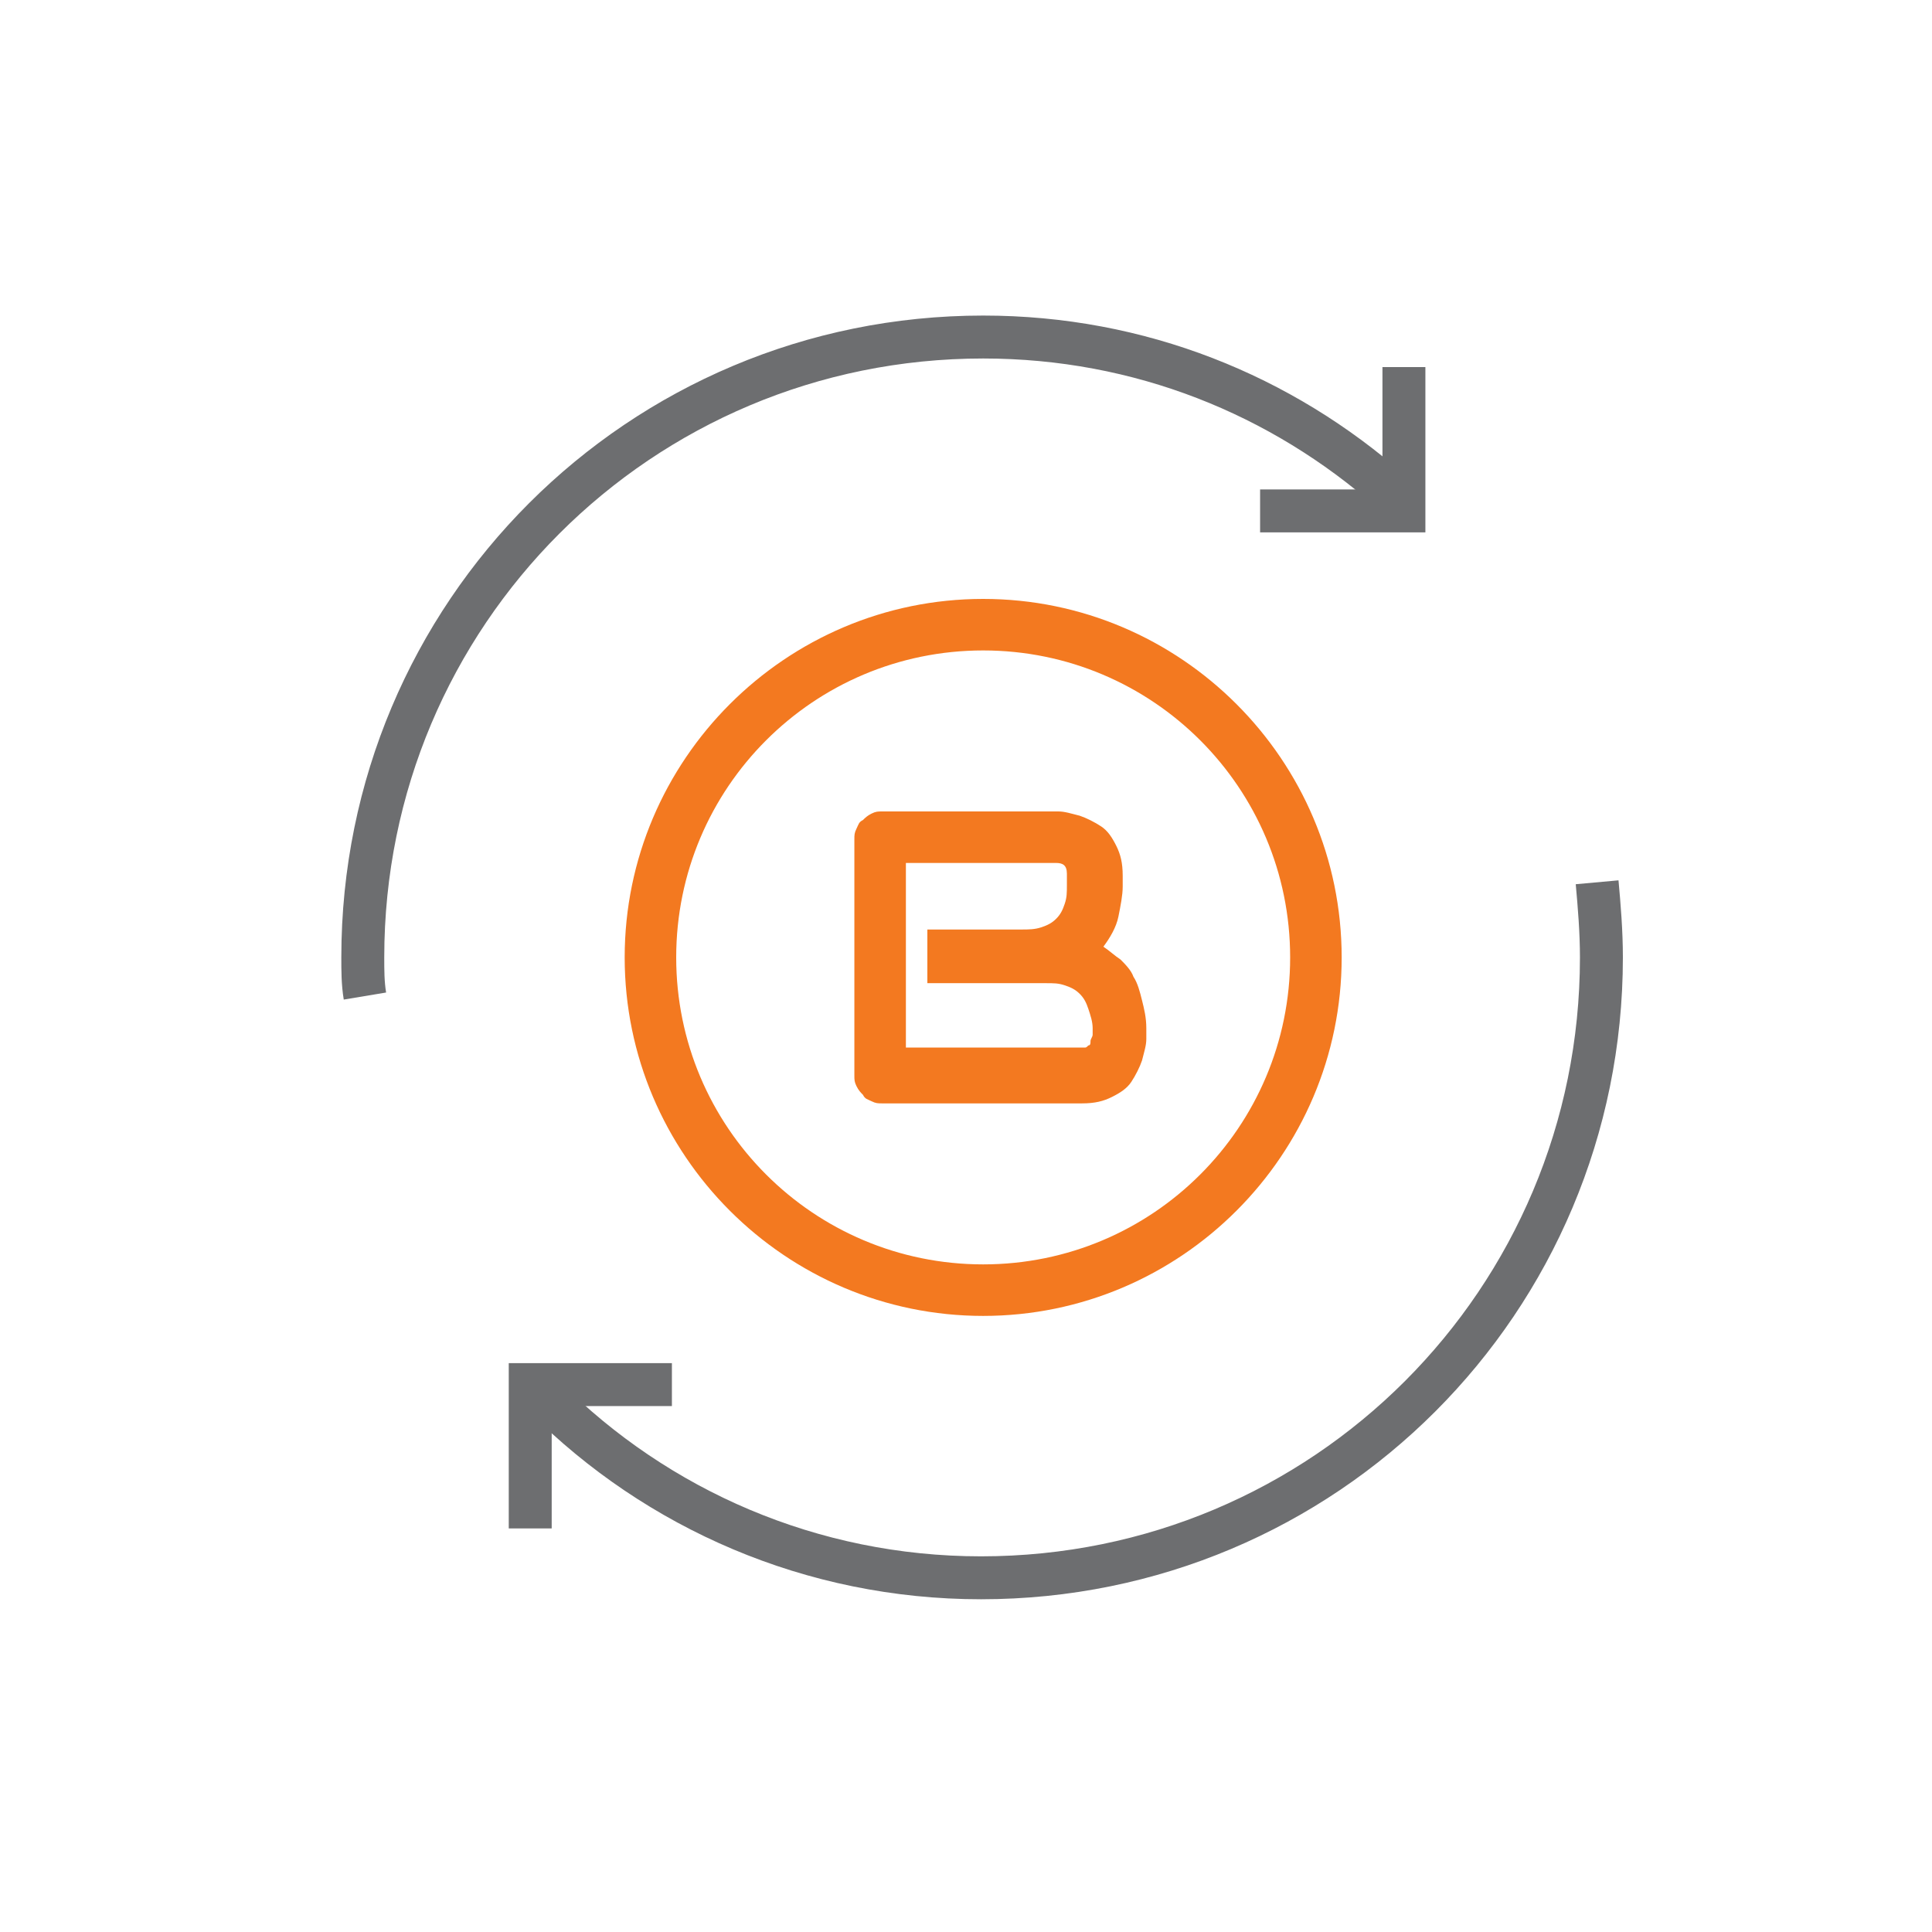
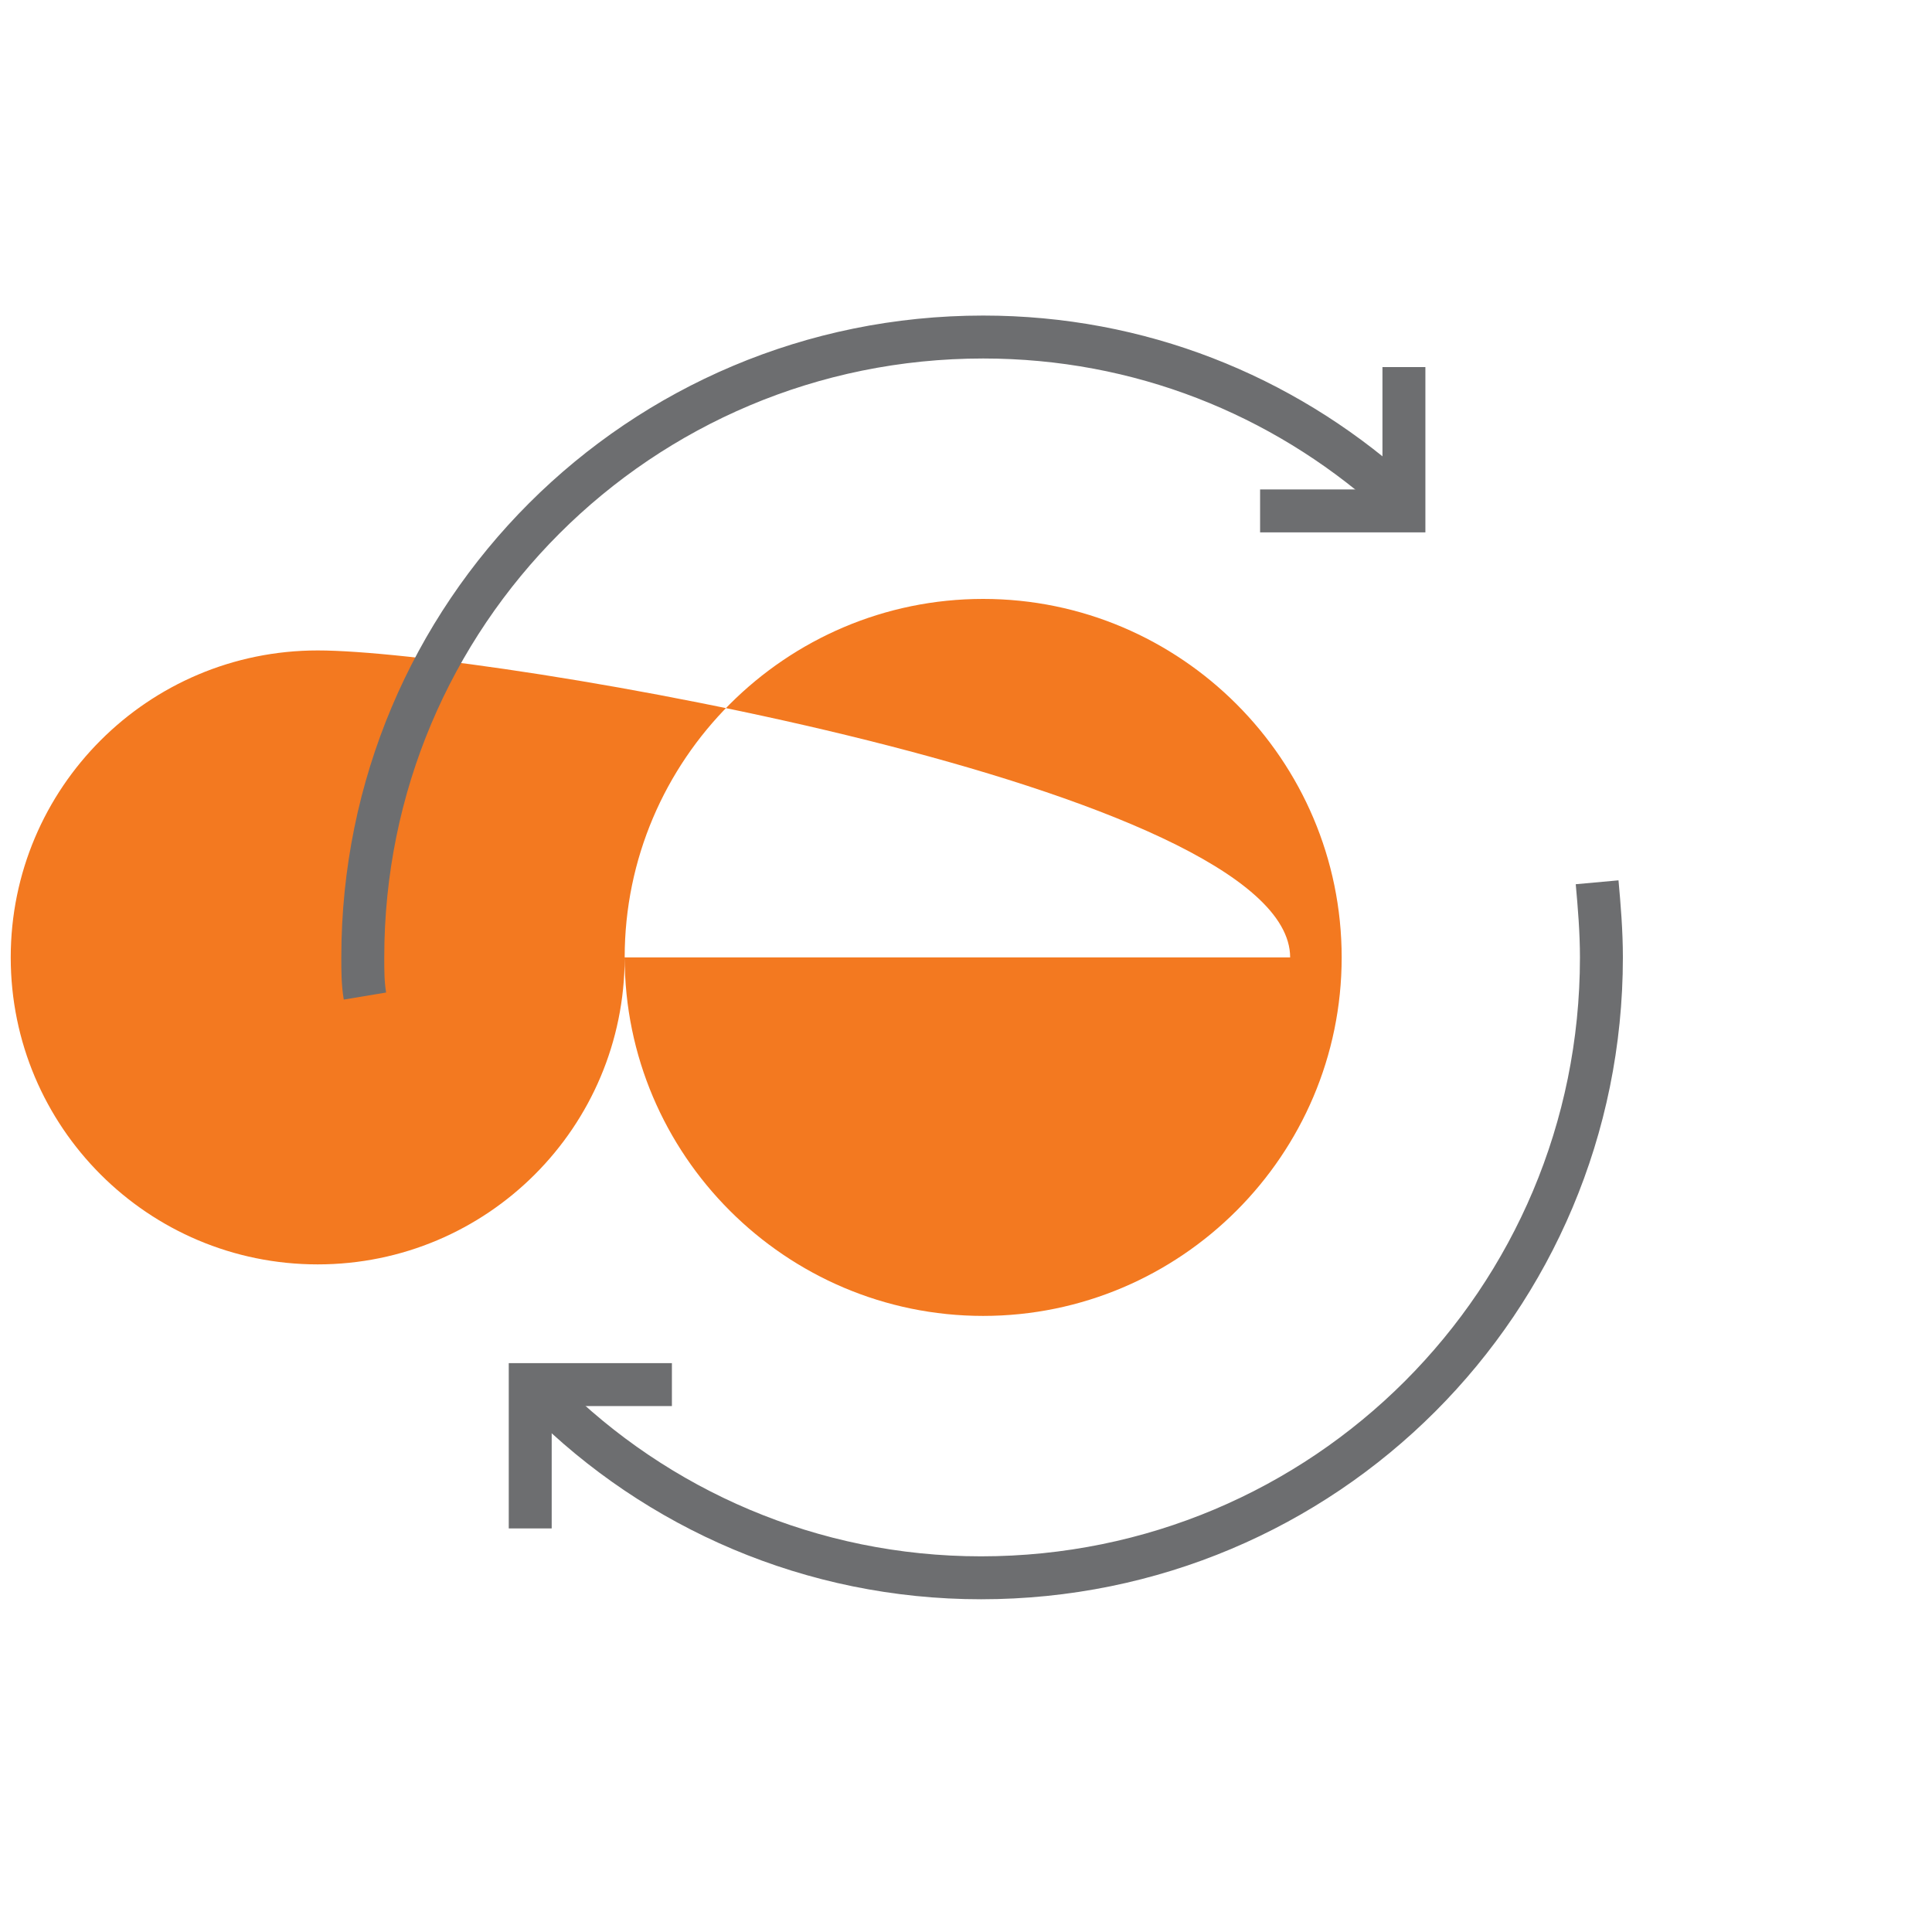
<svg xmlns="http://www.w3.org/2000/svg" version="1.1" id="Layer_1" x="0px" y="0px" viewBox="0 0 90 90" style="enable-background:new 0 0 90 90;" xml:space="preserve">
  <style type="text/css">
	.st0{fill:#F37920;}
	.st1{fill:none;stroke:#6D6E70;stroke-width:2;stroke-miterlimit:10;}
</style>
  <g>
-     <path class="st0" d="M29.1,44.6c0,9.2,7.5,16.7,16.7,16.7s16.7-7.5,16.7-16.7S55,27.9,45.8,27.9S29.1,35.4,29.1,44.6z M60.1,44.6   c0,7.9-6.4,14.3-14.3,14.3s-14.3-6.4-14.3-14.3s6.4-14.3,14.3-14.3S60.1,36.7,60.1,44.6z" />
-     <path class="st0" d="M53.4,48.4c0,0.3-0.1,0.6-0.2,1c-0.1,0.3-0.3,0.7-0.5,1c-0.2,0.3-0.5,0.5-0.9,0.7c-0.4,0.2-0.8,0.3-1.4,0.3   h-9.3c-0.2,0-0.3,0-0.5-0.1c-0.2-0.1-0.3-0.1-0.4-0.3c-0.1-0.1-0.2-0.2-0.3-0.4c-0.1-0.2-0.1-0.3-0.1-0.5V39.1c0-0.2,0-0.3,0.1-0.5   c0.1-0.2,0.1-0.3,0.3-0.4c0.1-0.1,0.2-0.2,0.4-0.3c0.2-0.1,0.3-0.1,0.5-0.1h8.2c0.3,0,0.6,0.1,1,0.2c0.3,0.1,0.7,0.3,1,0.5   c0.3,0.2,0.5,0.5,0.7,0.9c0.2,0.4,0.3,0.8,0.3,1.4v0.5c0,0.4-0.1,0.9-0.2,1.4c-0.1,0.5-0.4,1-0.7,1.4c0.3,0.2,0.5,0.4,0.8,0.6   c0.2,0.2,0.5,0.5,0.6,0.8c0.2,0.3,0.3,0.7,0.4,1.1c0.1,0.4,0.2,0.8,0.2,1.3V48.4z M50.9,47.9c0-0.3-0.1-0.6-0.2-0.9   c-0.1-0.3-0.2-0.5-0.4-0.7c-0.2-0.2-0.4-0.3-0.7-0.4c-0.3-0.1-0.5-0.1-0.9-0.1h-5.5v-2.5h4.4c0.3,0,0.6,0,0.9-0.1   c0.3-0.1,0.5-0.2,0.7-0.4c0.2-0.2,0.3-0.4,0.4-0.7c0.1-0.3,0.1-0.5,0.1-0.9v-0.5c0-0.4-0.2-0.5-0.5-0.5h-7v8.6h8.1c0,0,0.1,0,0.2,0   c0.1,0,0.1,0,0.2-0.1c0.1,0,0.1-0.1,0.1-0.2c0-0.1,0.1-0.2,0.1-0.3V47.9z" />
+     <path class="st0" d="M29.1,44.6c0,9.2,7.5,16.7,16.7,16.7s16.7-7.5,16.7-16.7S55,27.9,45.8,27.9S29.1,35.4,29.1,44.6z c0,7.9-6.4,14.3-14.3,14.3s-14.3-6.4-14.3-14.3s6.4-14.3,14.3-14.3S60.1,36.7,60.1,44.6z" />
  </g>
  <g>
    <g>
      <path class="st1" d="M64.8,22.9c-5.1-4.5-11.7-7.2-19-7.2c-16,0-28.9,12.9-28.9,28.9c0,0.6,0,1.2,0.1,1.8" />
      <path class="st1" d="M25.4,65.1c5.2,5.2,12.4,8.4,20.3,8.4c16,0,28.9-12.9,28.9-28.9c0-1.2-0.1-2.4-0.2-3.5" />
      <polyline class="st1" points="65.4,17.1 65.4,23.8 58.7,23.8   " />
      <polyline class="st1" points="24.7,71.2 24.7,64.5 31.3,64.5   " />
    </g>
  </g>
</svg>